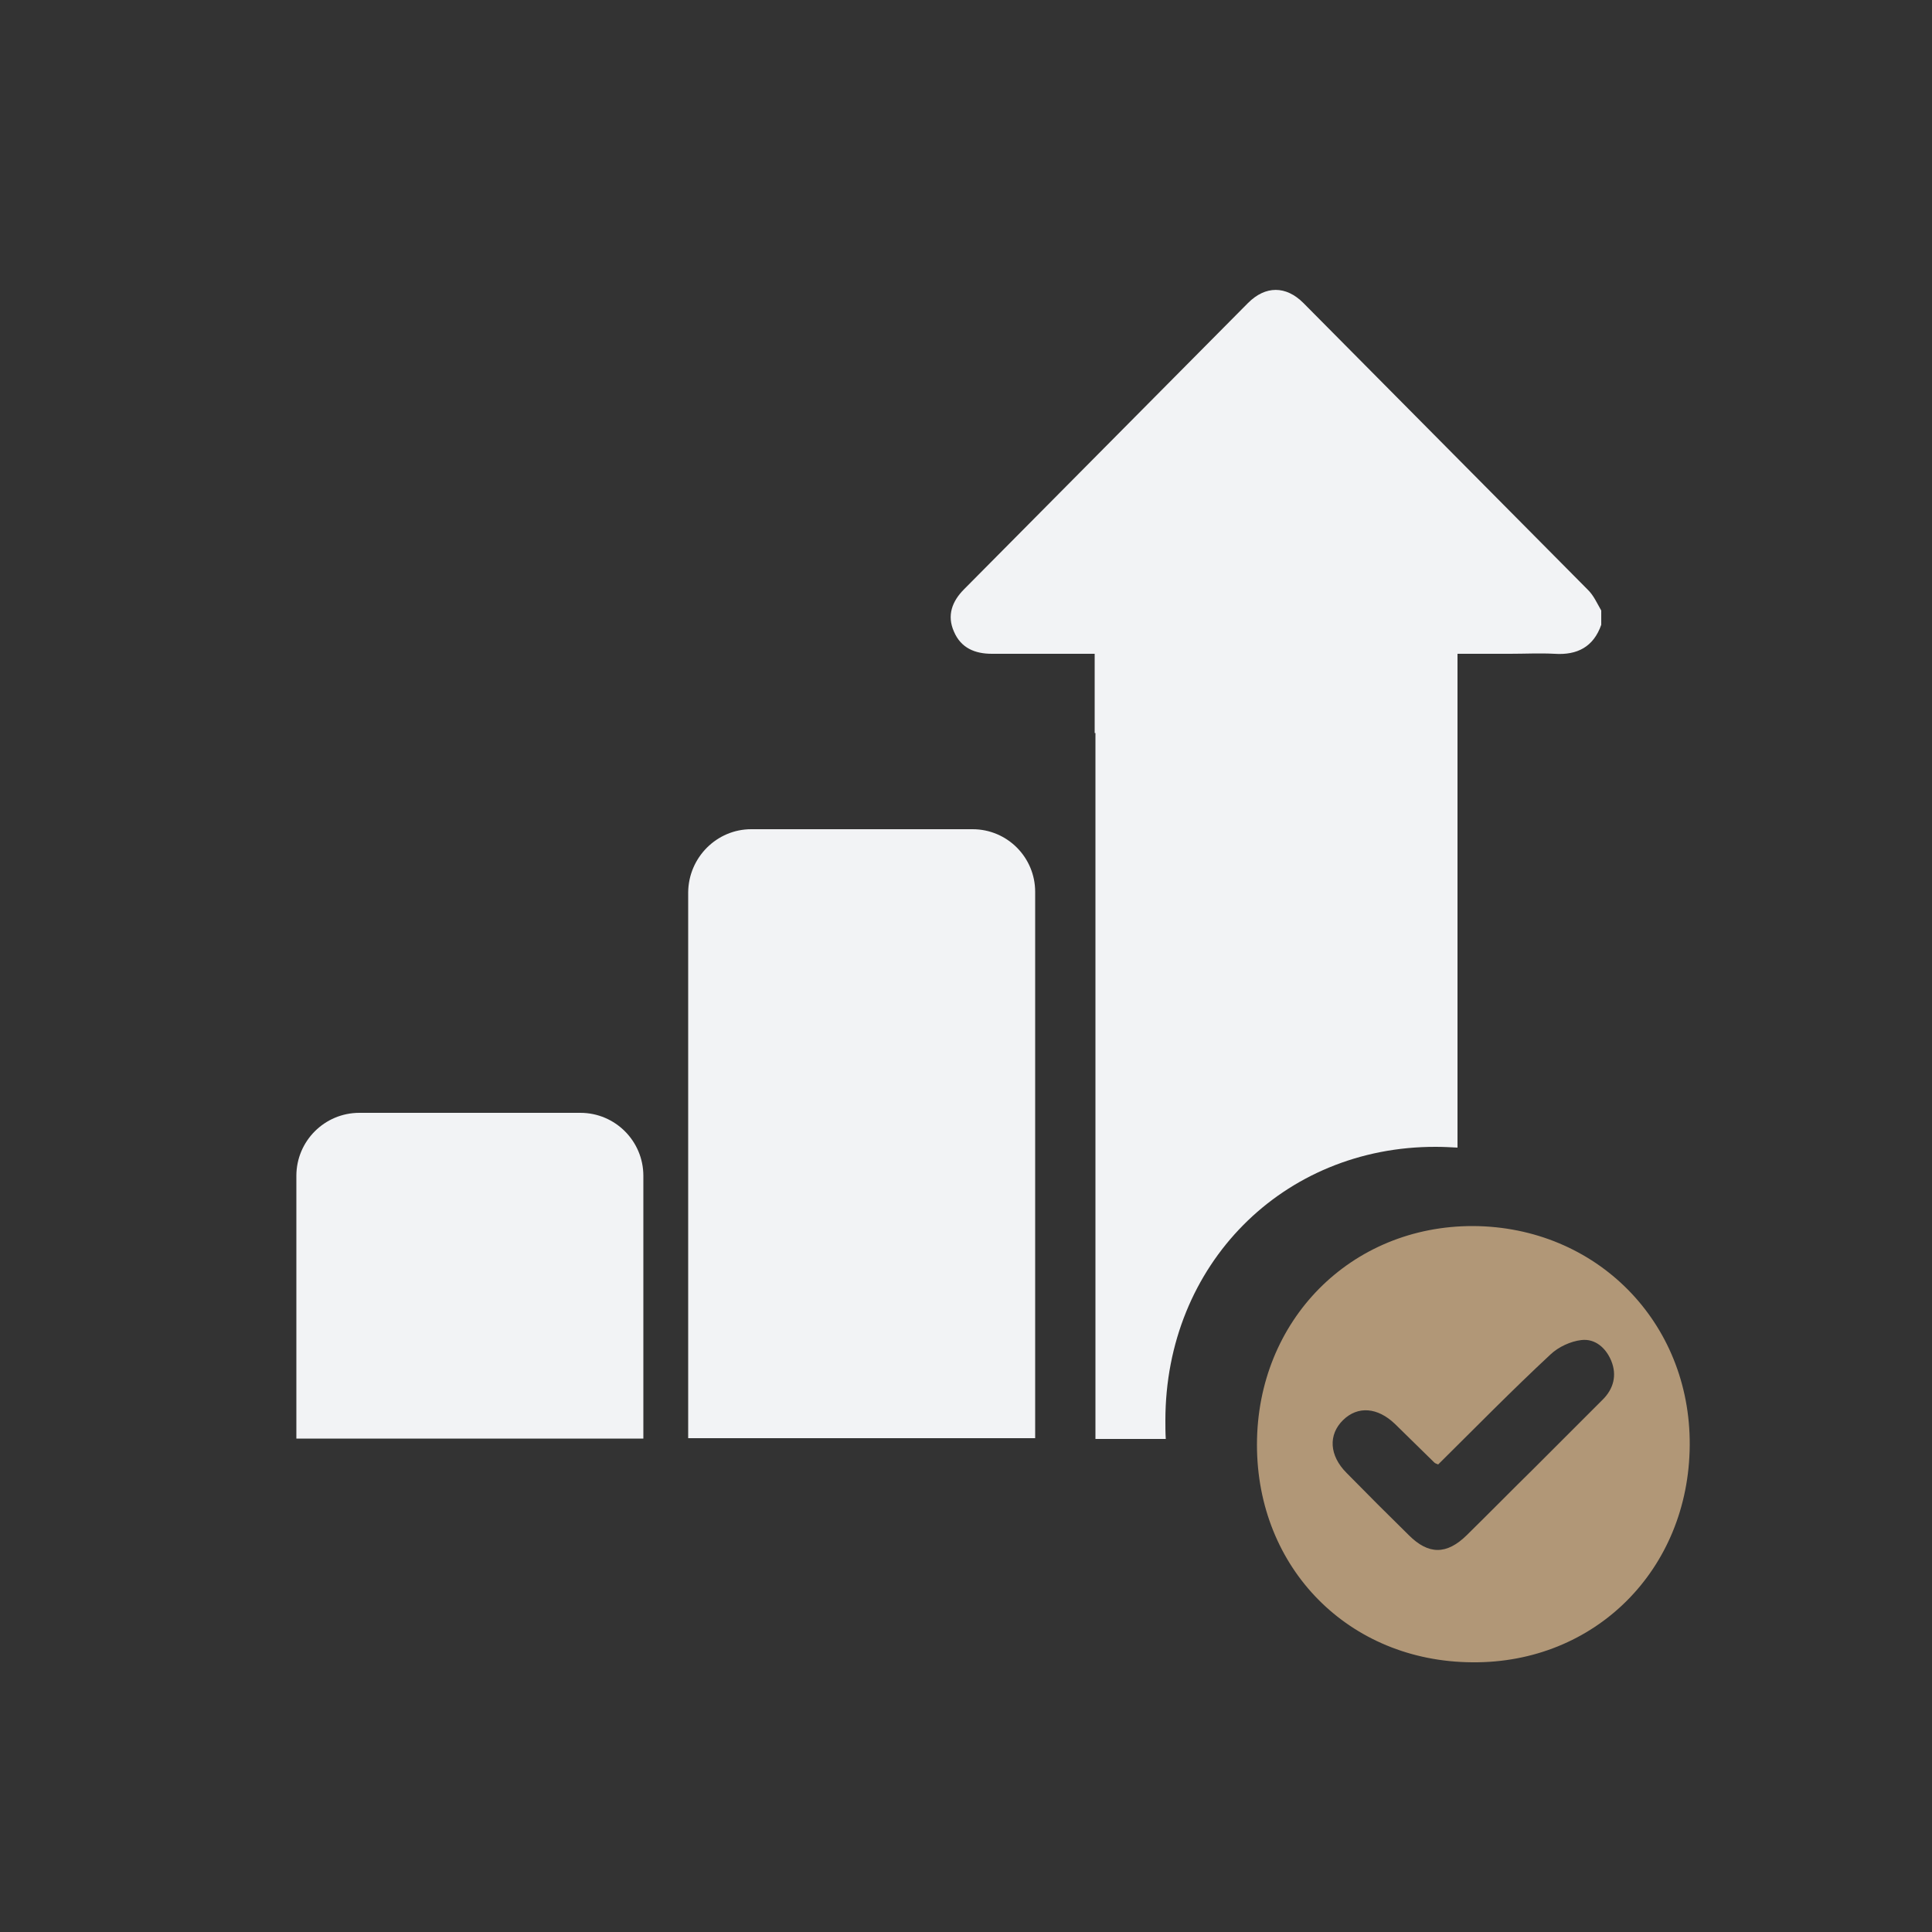
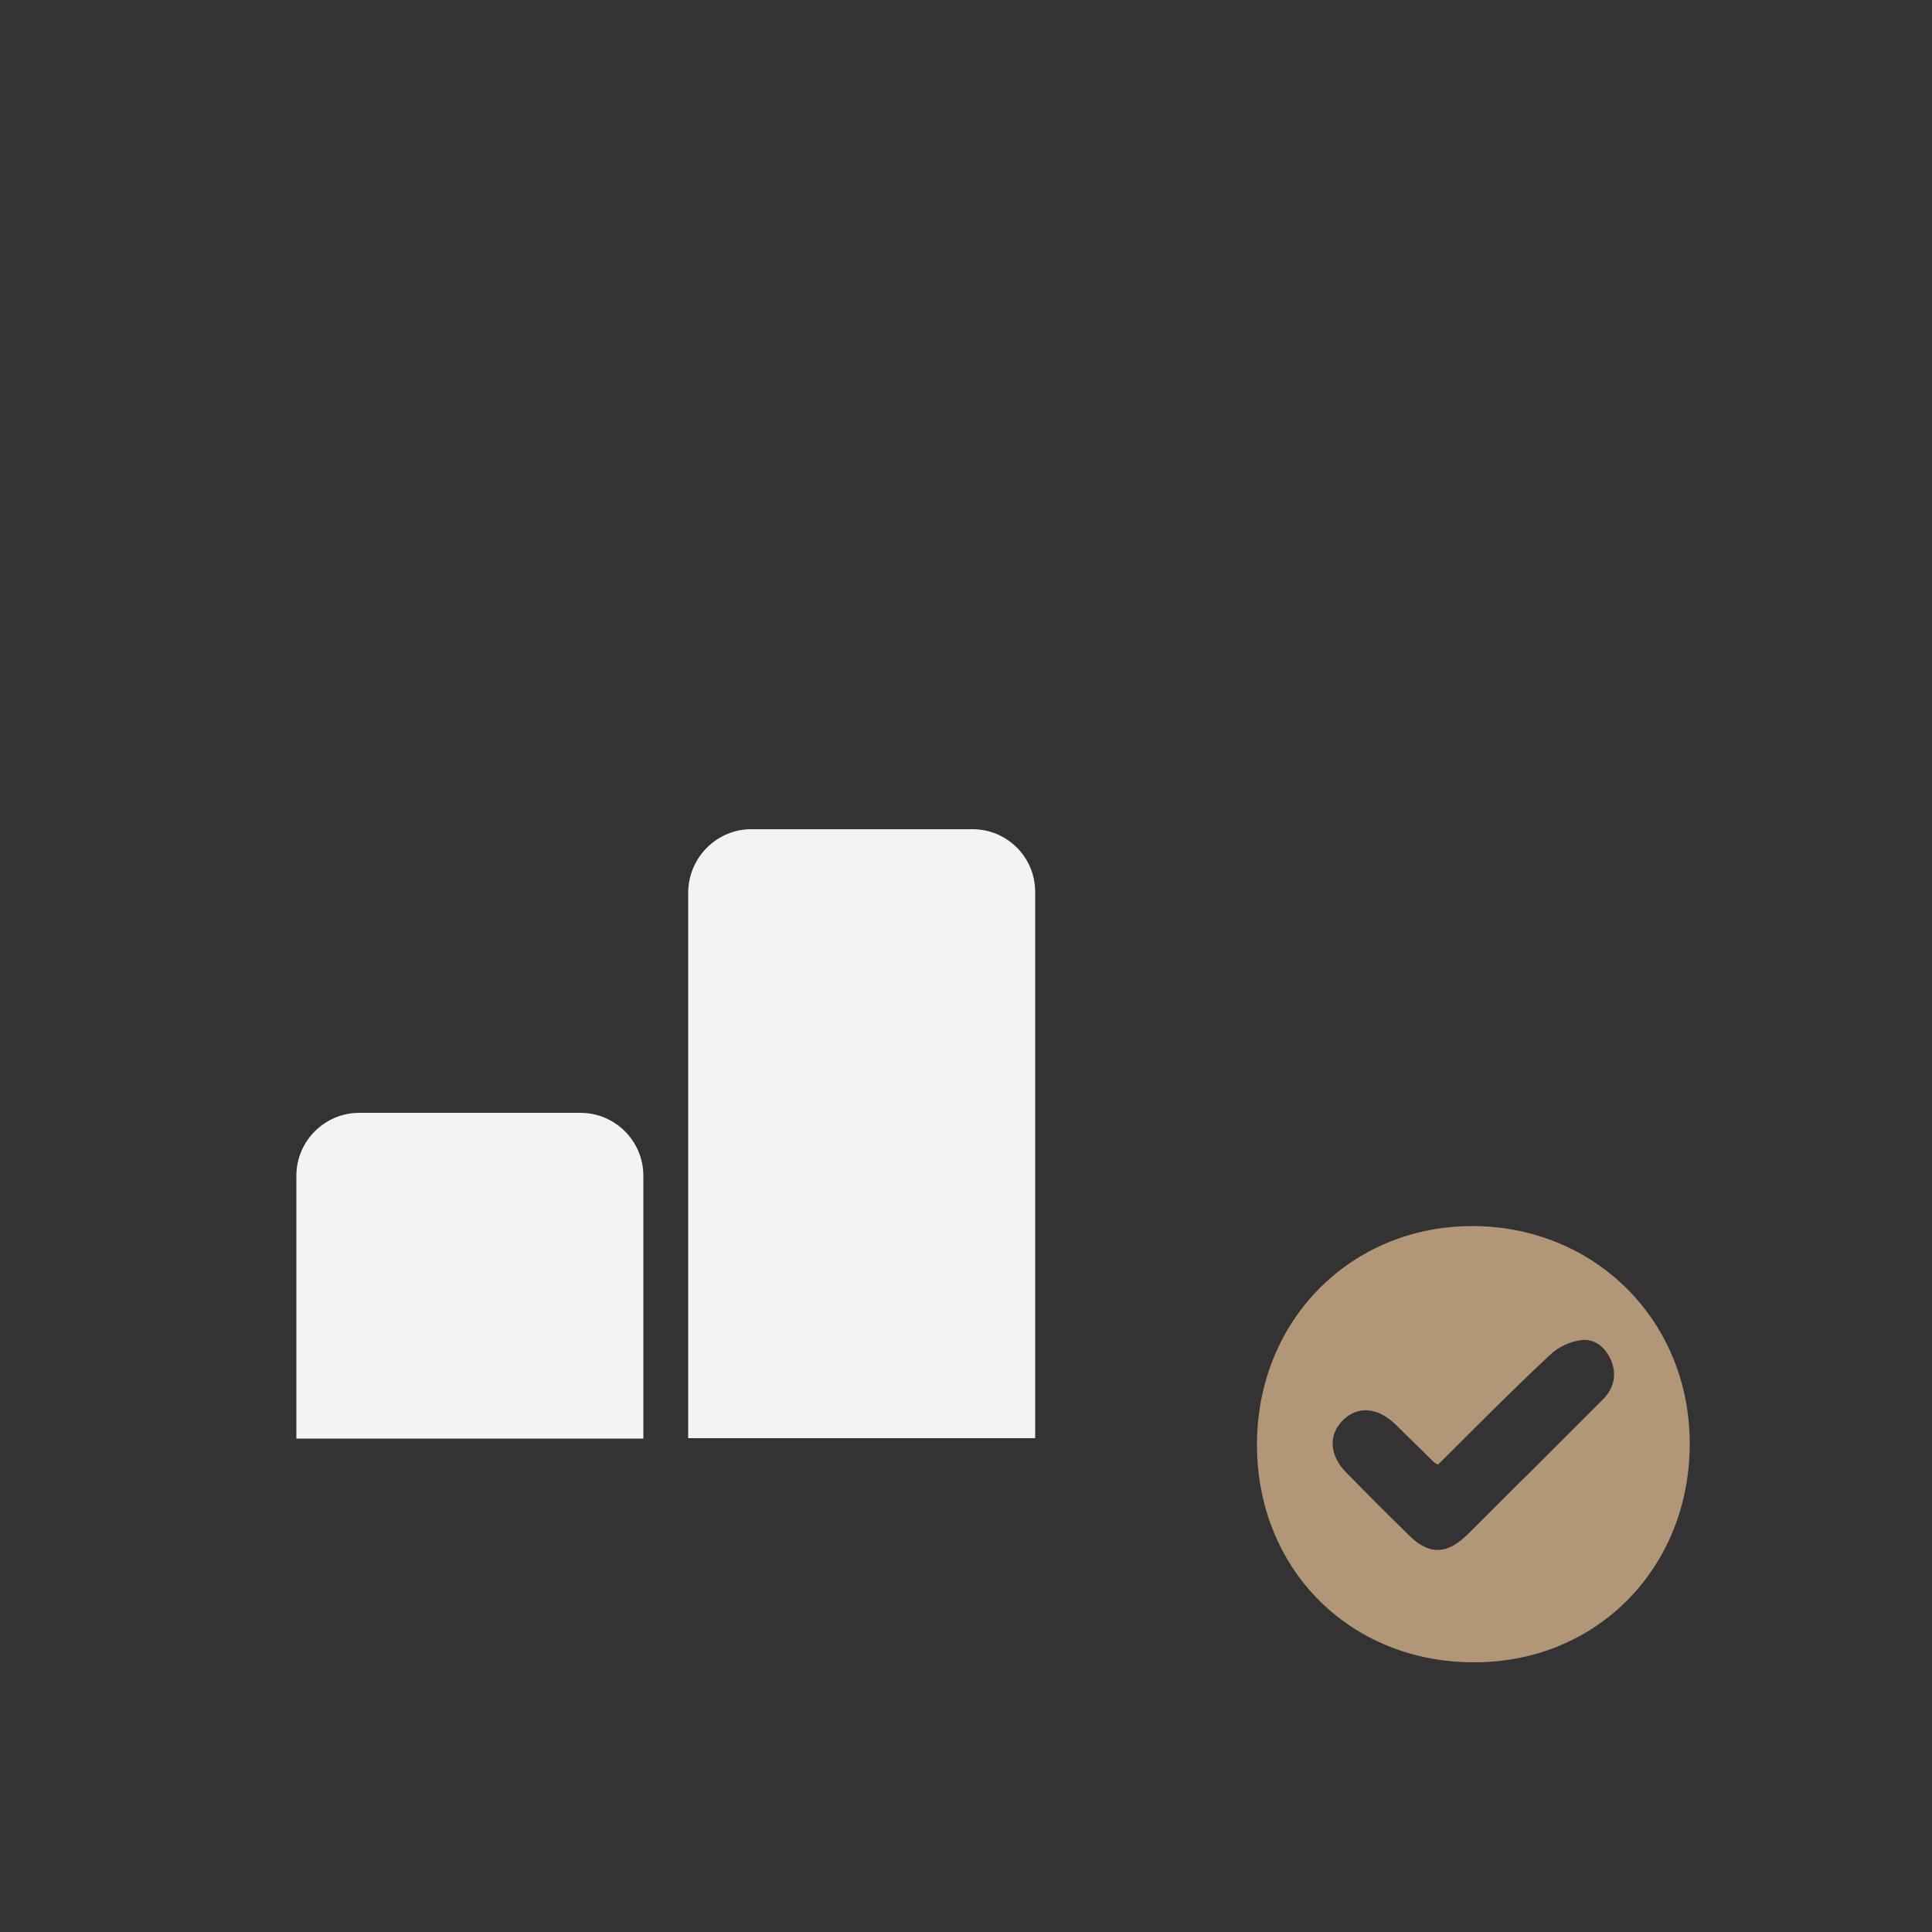
<svg xmlns="http://www.w3.org/2000/svg" version="1.1" id="Ebene_1" x="0px" y="0px" viewBox="0 0 500 500" style="enable-background:new 0 0 500 500;" xml:space="preserve">
  <rect x="0" y="0" width="500" height="500" fill="#333333" stroke="none" />
  <style type="text/css">
	.st0{fill:#B19777;}
	.st1{fill:#F2F3F5;}
</style>
  <path class="st0" d="M325.3,373.9c0-32.2,24.3-56.7,56-56.6c31.8,0.2,56.2,24.8,56,56.7c-0.2,32.2-24.5,56.5-56.3,56.2  C349.1,430,325.3,405.9,325.3,373.9L325.3,373.9z M372.2,379c-0.5-0.2-0.8-0.3-1-0.5c-3.4-3.3-6.8-6.7-10.2-10  c-4.5-4.3-9.6-4.7-13.4-1c-3.9,3.8-3.6,9.2,0.9,13.7c5.3,5.4,10.7,10.8,16.1,16.1c5.1,5.1,9.8,5.1,15,0c5.9-5.8,11.7-11.7,17.6-17.5  l17.6-17.6c2.8-2.8,3.7-6.3,2.2-10c-1.4-3.4-4.2-5.8-7.7-5.4c-2.8,0.3-6,1.8-8,3.7C391.3,359.8,381.9,369.4,372.2,379L372.2,379z" />
  <path class="st1" d="M194.4,214.6h57.3c9,0,16.2,7.3,16.2,16.2v141.4h-89.8V230.9C178.2,221.9,185.5,214.6,194.4,214.6L194.4,214.6z  " />
  <path class="st1" d="M93,288h57.2c9,0,16.3,7.3,16.3,16.3v68H76.7v-68C76.7,295.3,84,288,93,288z" />
-   <path class="st1" d="M414.4,158v3.7c-2,5.7-6.2,7.9-12.1,7.5c-3.8-0.2-7.7,0-11.5,0h-13.6v127.8c-1.8-0.1-3.7-0.2-5.6-0.2  c-39.6-0.1-70,30.5-70,70.8c0,1.6,0,3.2,0.1,4.8h-18.2V189.7h-0.2v-20.5h-2.9c-7.9,0-15.8,0-23.7,0c-4.4,0-8-1.5-9.8-5.7  c-1.9-4.2-0.5-7.9,2.6-11c24.5-24.7,49-49.4,73.5-74.1c4.5-4.5,9.8-4.5,14.3,0c24.5,24.7,49,49.4,73.5,74.1  C412.4,154,413.3,156.1,414.4,158L414.4,158z" />
</svg>